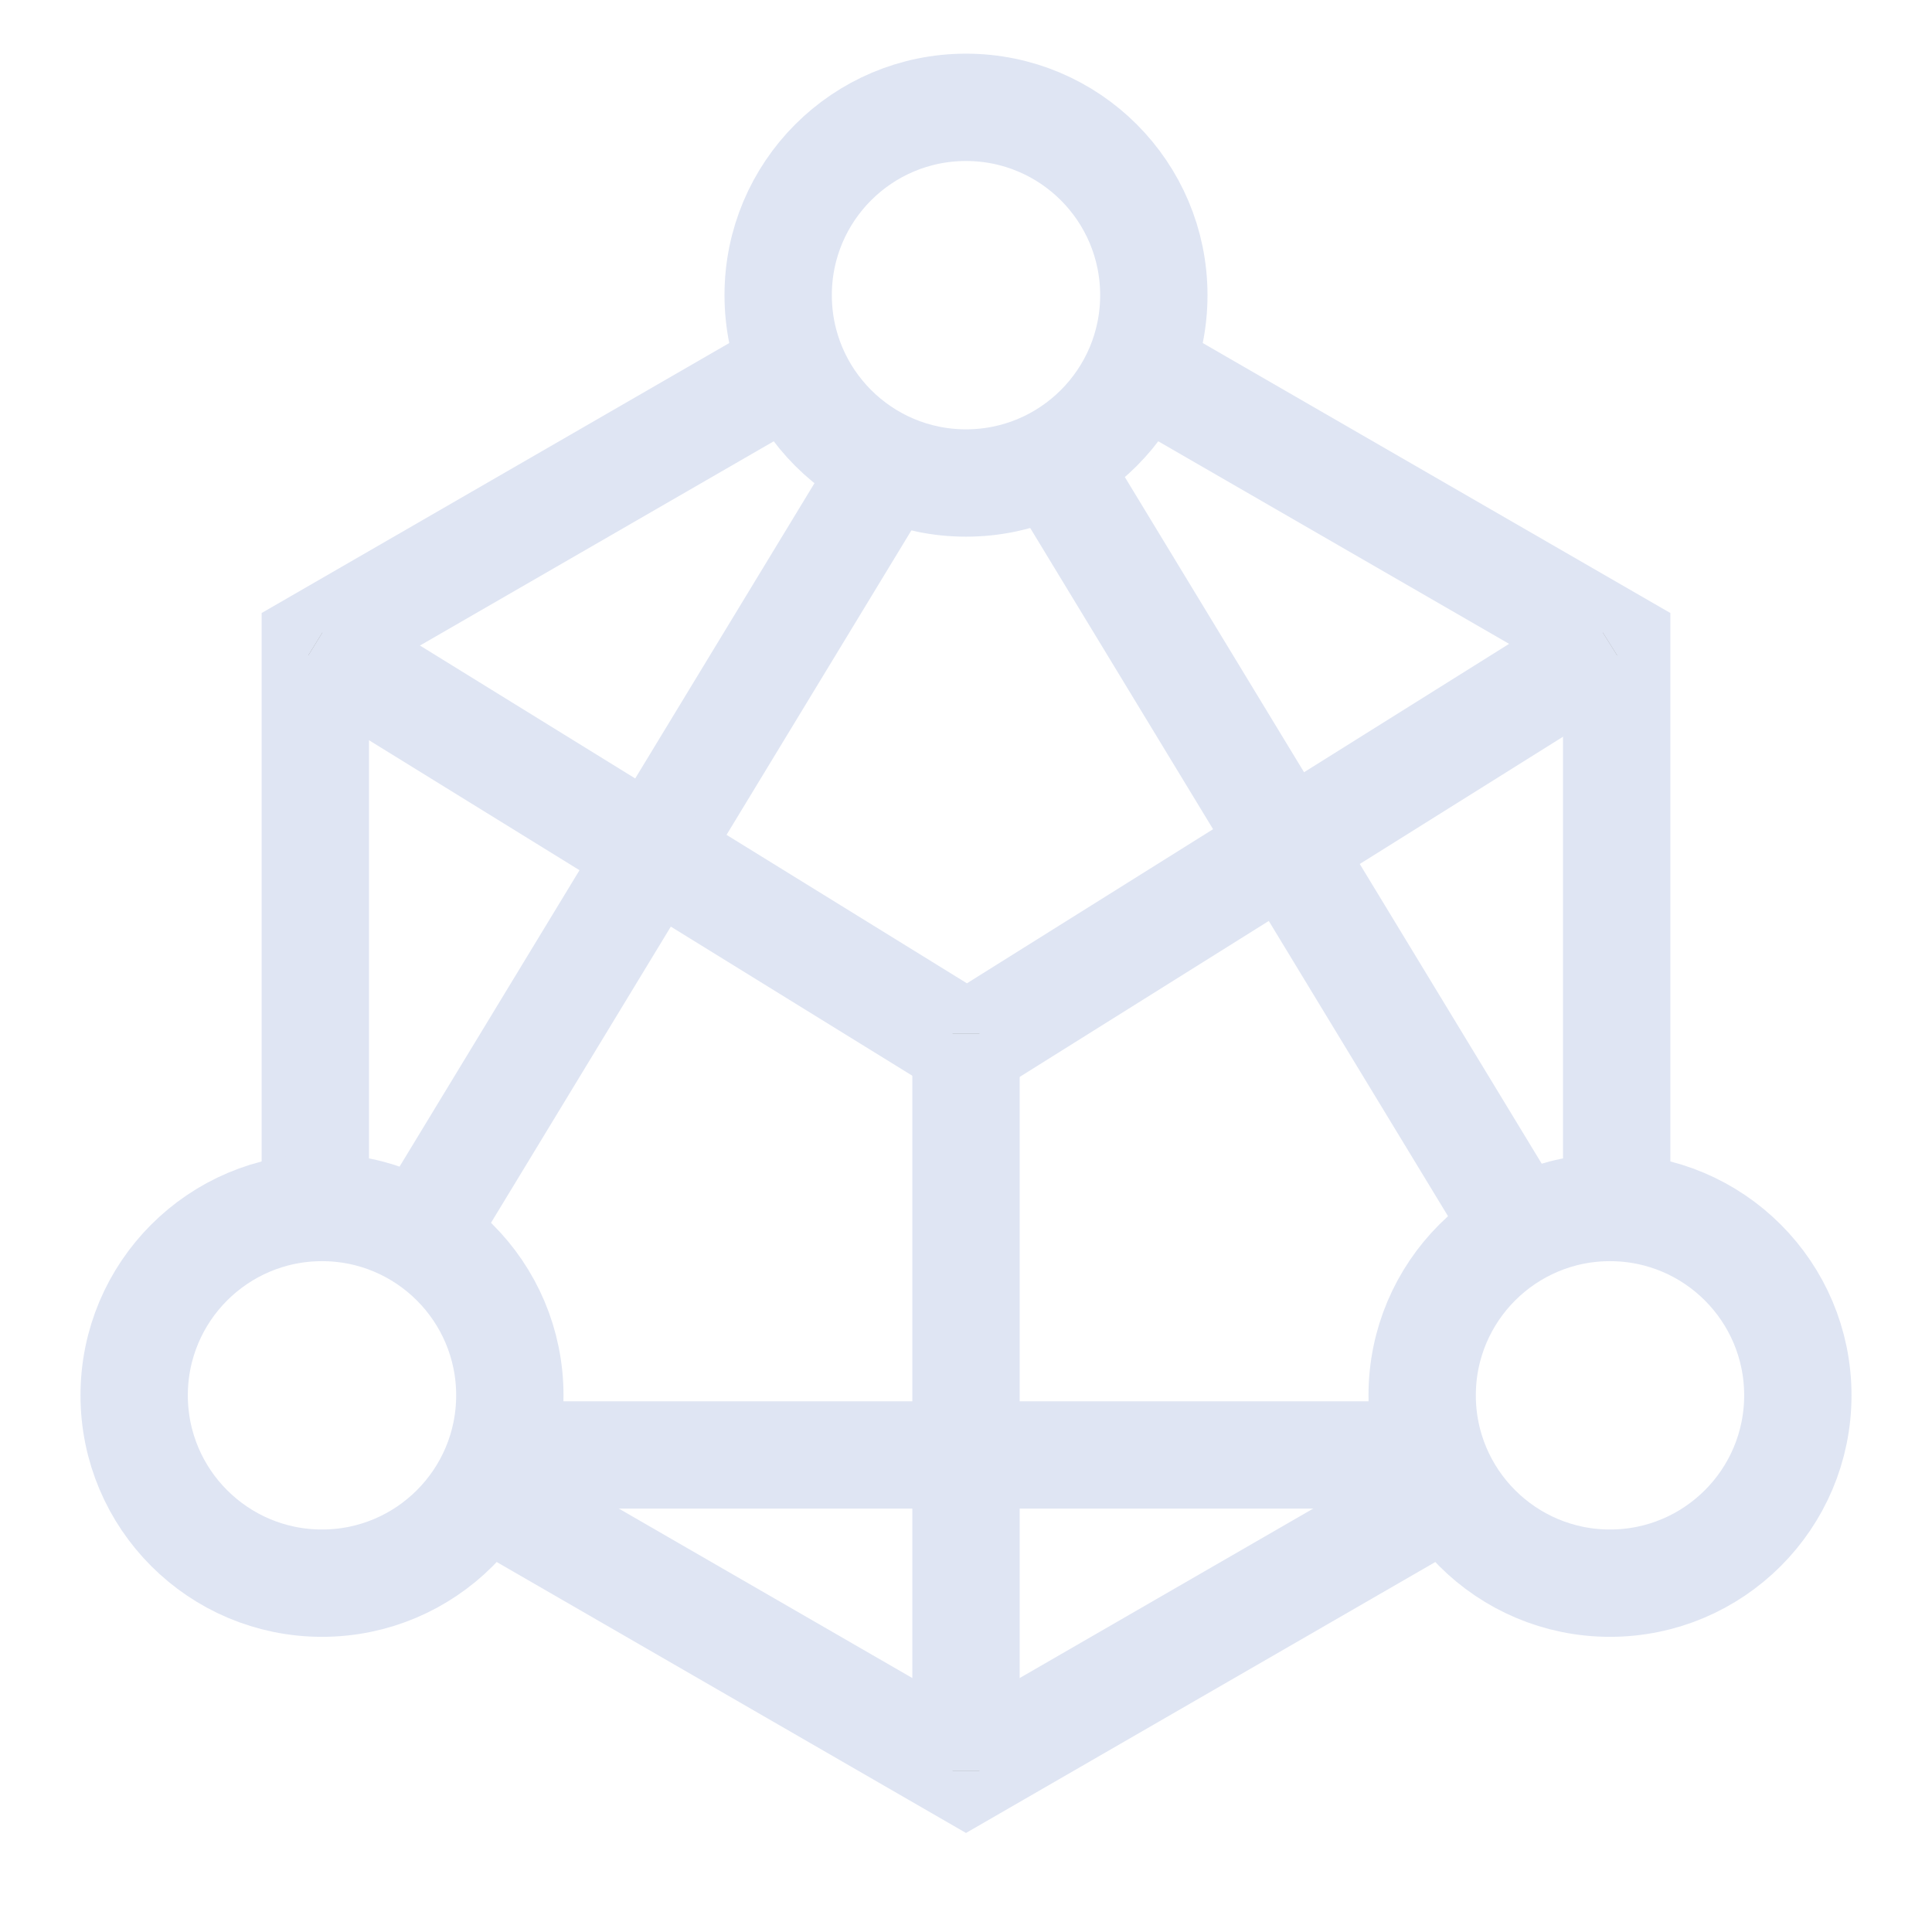
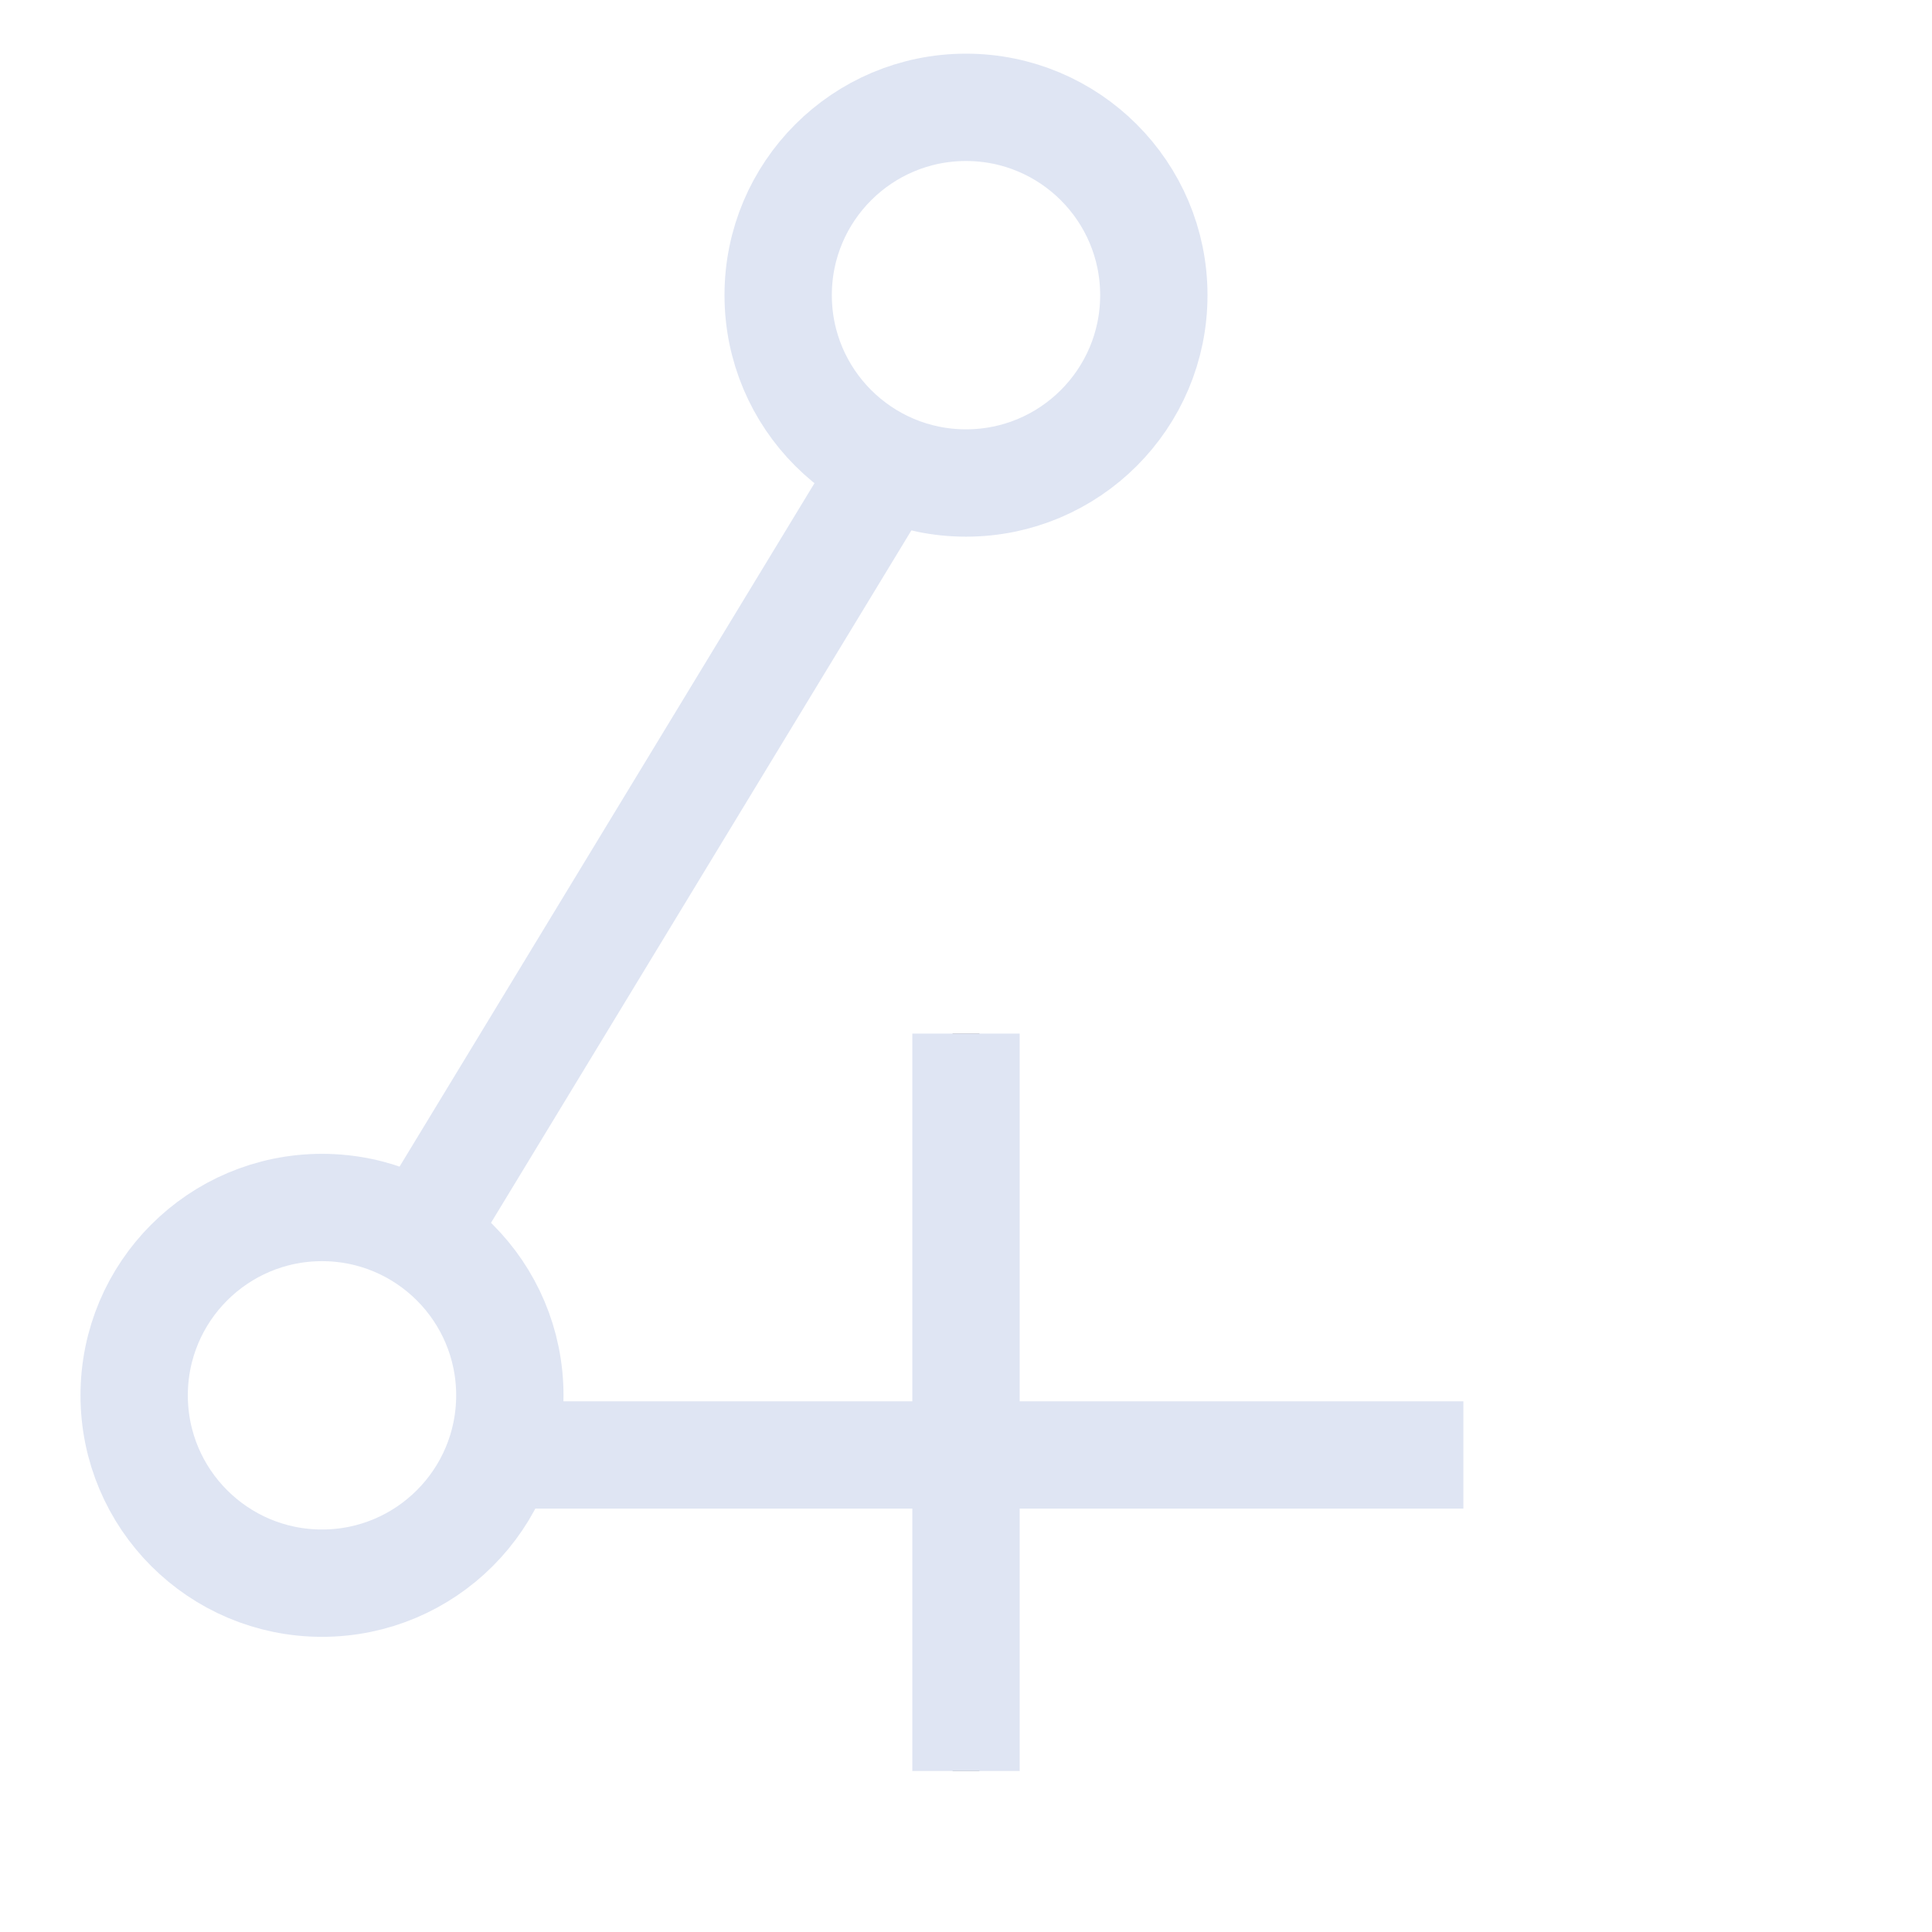
<svg xmlns="http://www.w3.org/2000/svg" xmlns:xlink="http://www.w3.org/1999/xlink" width="72px" height="72px" viewBox="0 0 72 72" version="1.1">
  <title>资源整合能力</title>
  <defs>
-     <path d="M42.262,13.615 L60.249,24 L60.249,44.563 M53.714,55.773 L36,66 L17.918,55.56 M11.751,44.737 L11.751,24 L29.016,14.032" id="path-1" />
-     <polyline id="path-2" points="11.751 24 36.042 39 60 24" />
    <path d="M36,38.519 L36,66" id="path-3" />
  </defs>
  <g id="资源整合能力" stroke="none" stroke-width="1" fill="none" fill-rule="evenodd">
    <g id="形状">
      <use stroke="#979797" stroke-width="1" xlink:href="#path-1" />
      <use stroke="#DFE5F3" stroke-width="4" xlink:href="#path-1" />
    </g>
    <circle id="椭圆形" stroke="#DFE5F3" stroke-width="4" cx="36" cy="11" r="7" />
    <circle id="椭圆形备份" stroke="#DFE5F3" stroke-width="4" cx="12" cy="52" r="7" />
-     <circle id="椭圆形备份-2" stroke="#DFE5F3" stroke-width="4" cx="60" cy="52" r="7" />
-     <path d="M54.536,54.222 L17.549,54.222 M15,47.149 L32.697,18 M39.744,18.049 L56.499,45.646" id="形状" stroke="#DFE5F3" stroke-width="4" />
+     <path d="M54.536,54.222 L17.549,54.222 M15,47.149 L32.697,18 M39.744,18.049 " id="形状" stroke="#DFE5F3" stroke-width="4" />
    <g id="路径-59">
      <use stroke="#979797" stroke-width="1" xlink:href="#path-2" />
      <use stroke="#DFE5F3" stroke-width="4" xlink:href="#path-2" />
    </g>
    <g id="路径-60">
      <use stroke="#979797" stroke-width="1" xlink:href="#path-3" />
      <use stroke="#DFE5F3" stroke-width="4" xlink:href="#path-3" />
    </g>
  </g>
</svg>